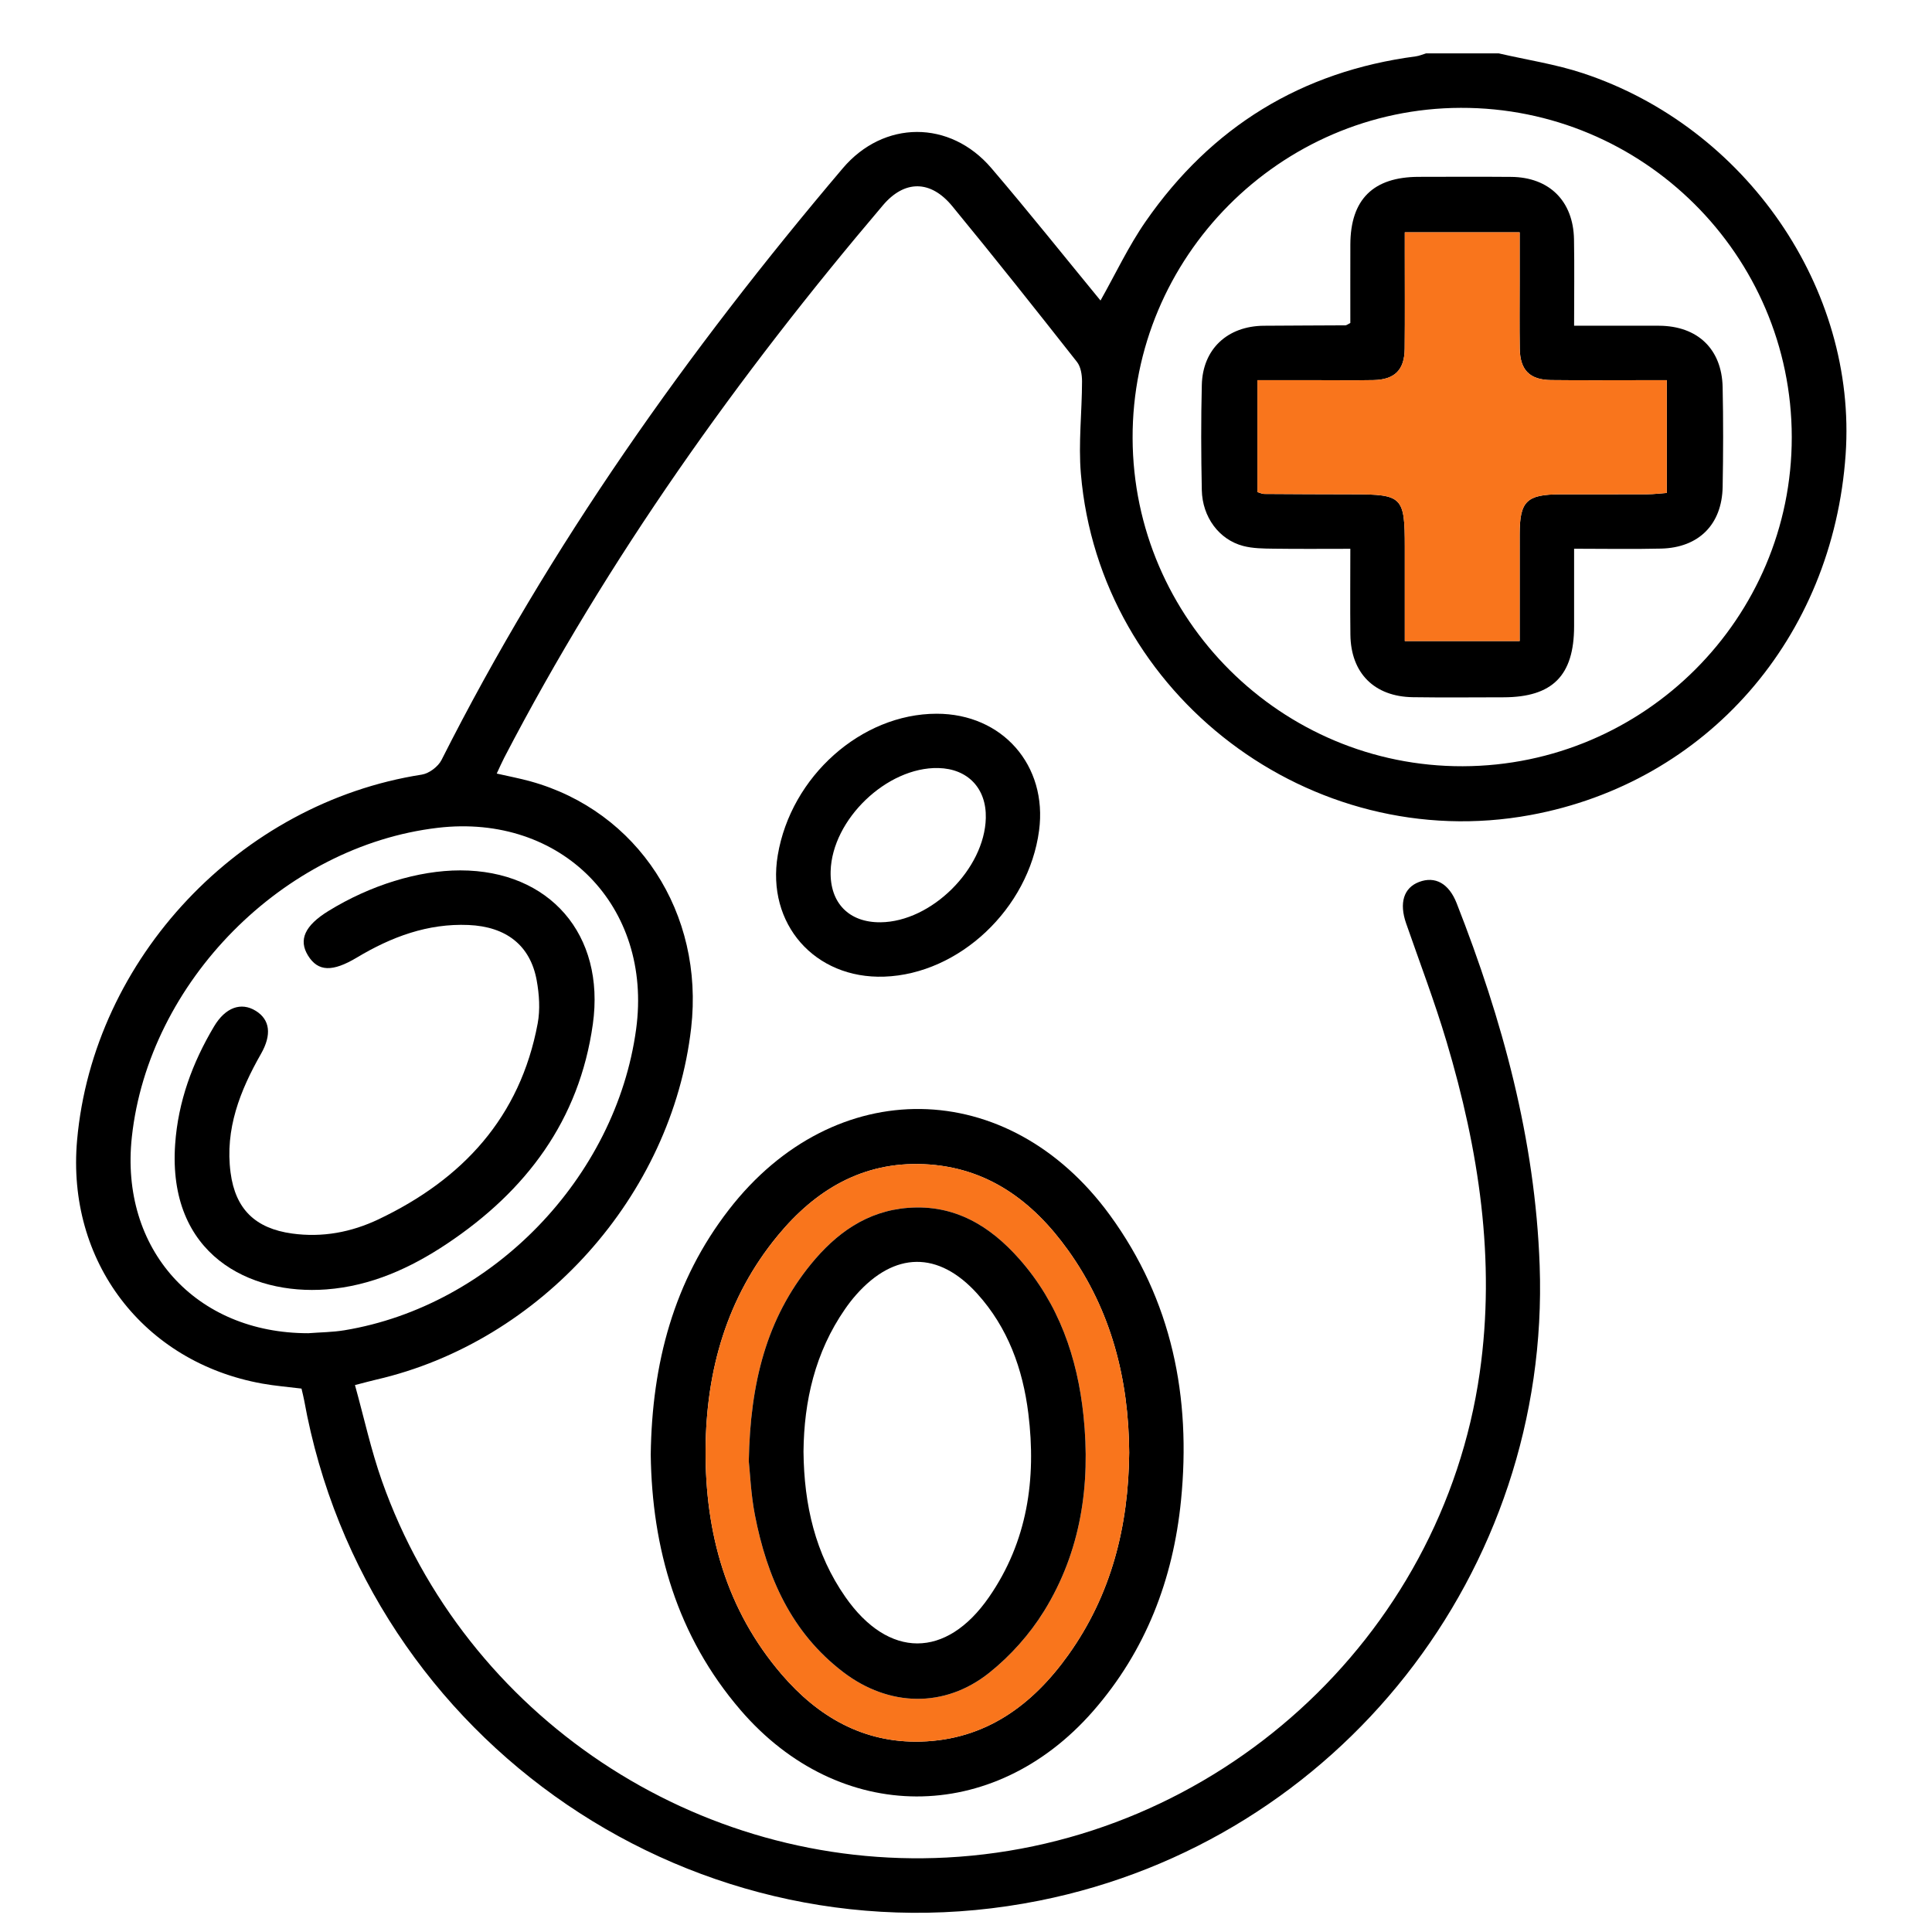
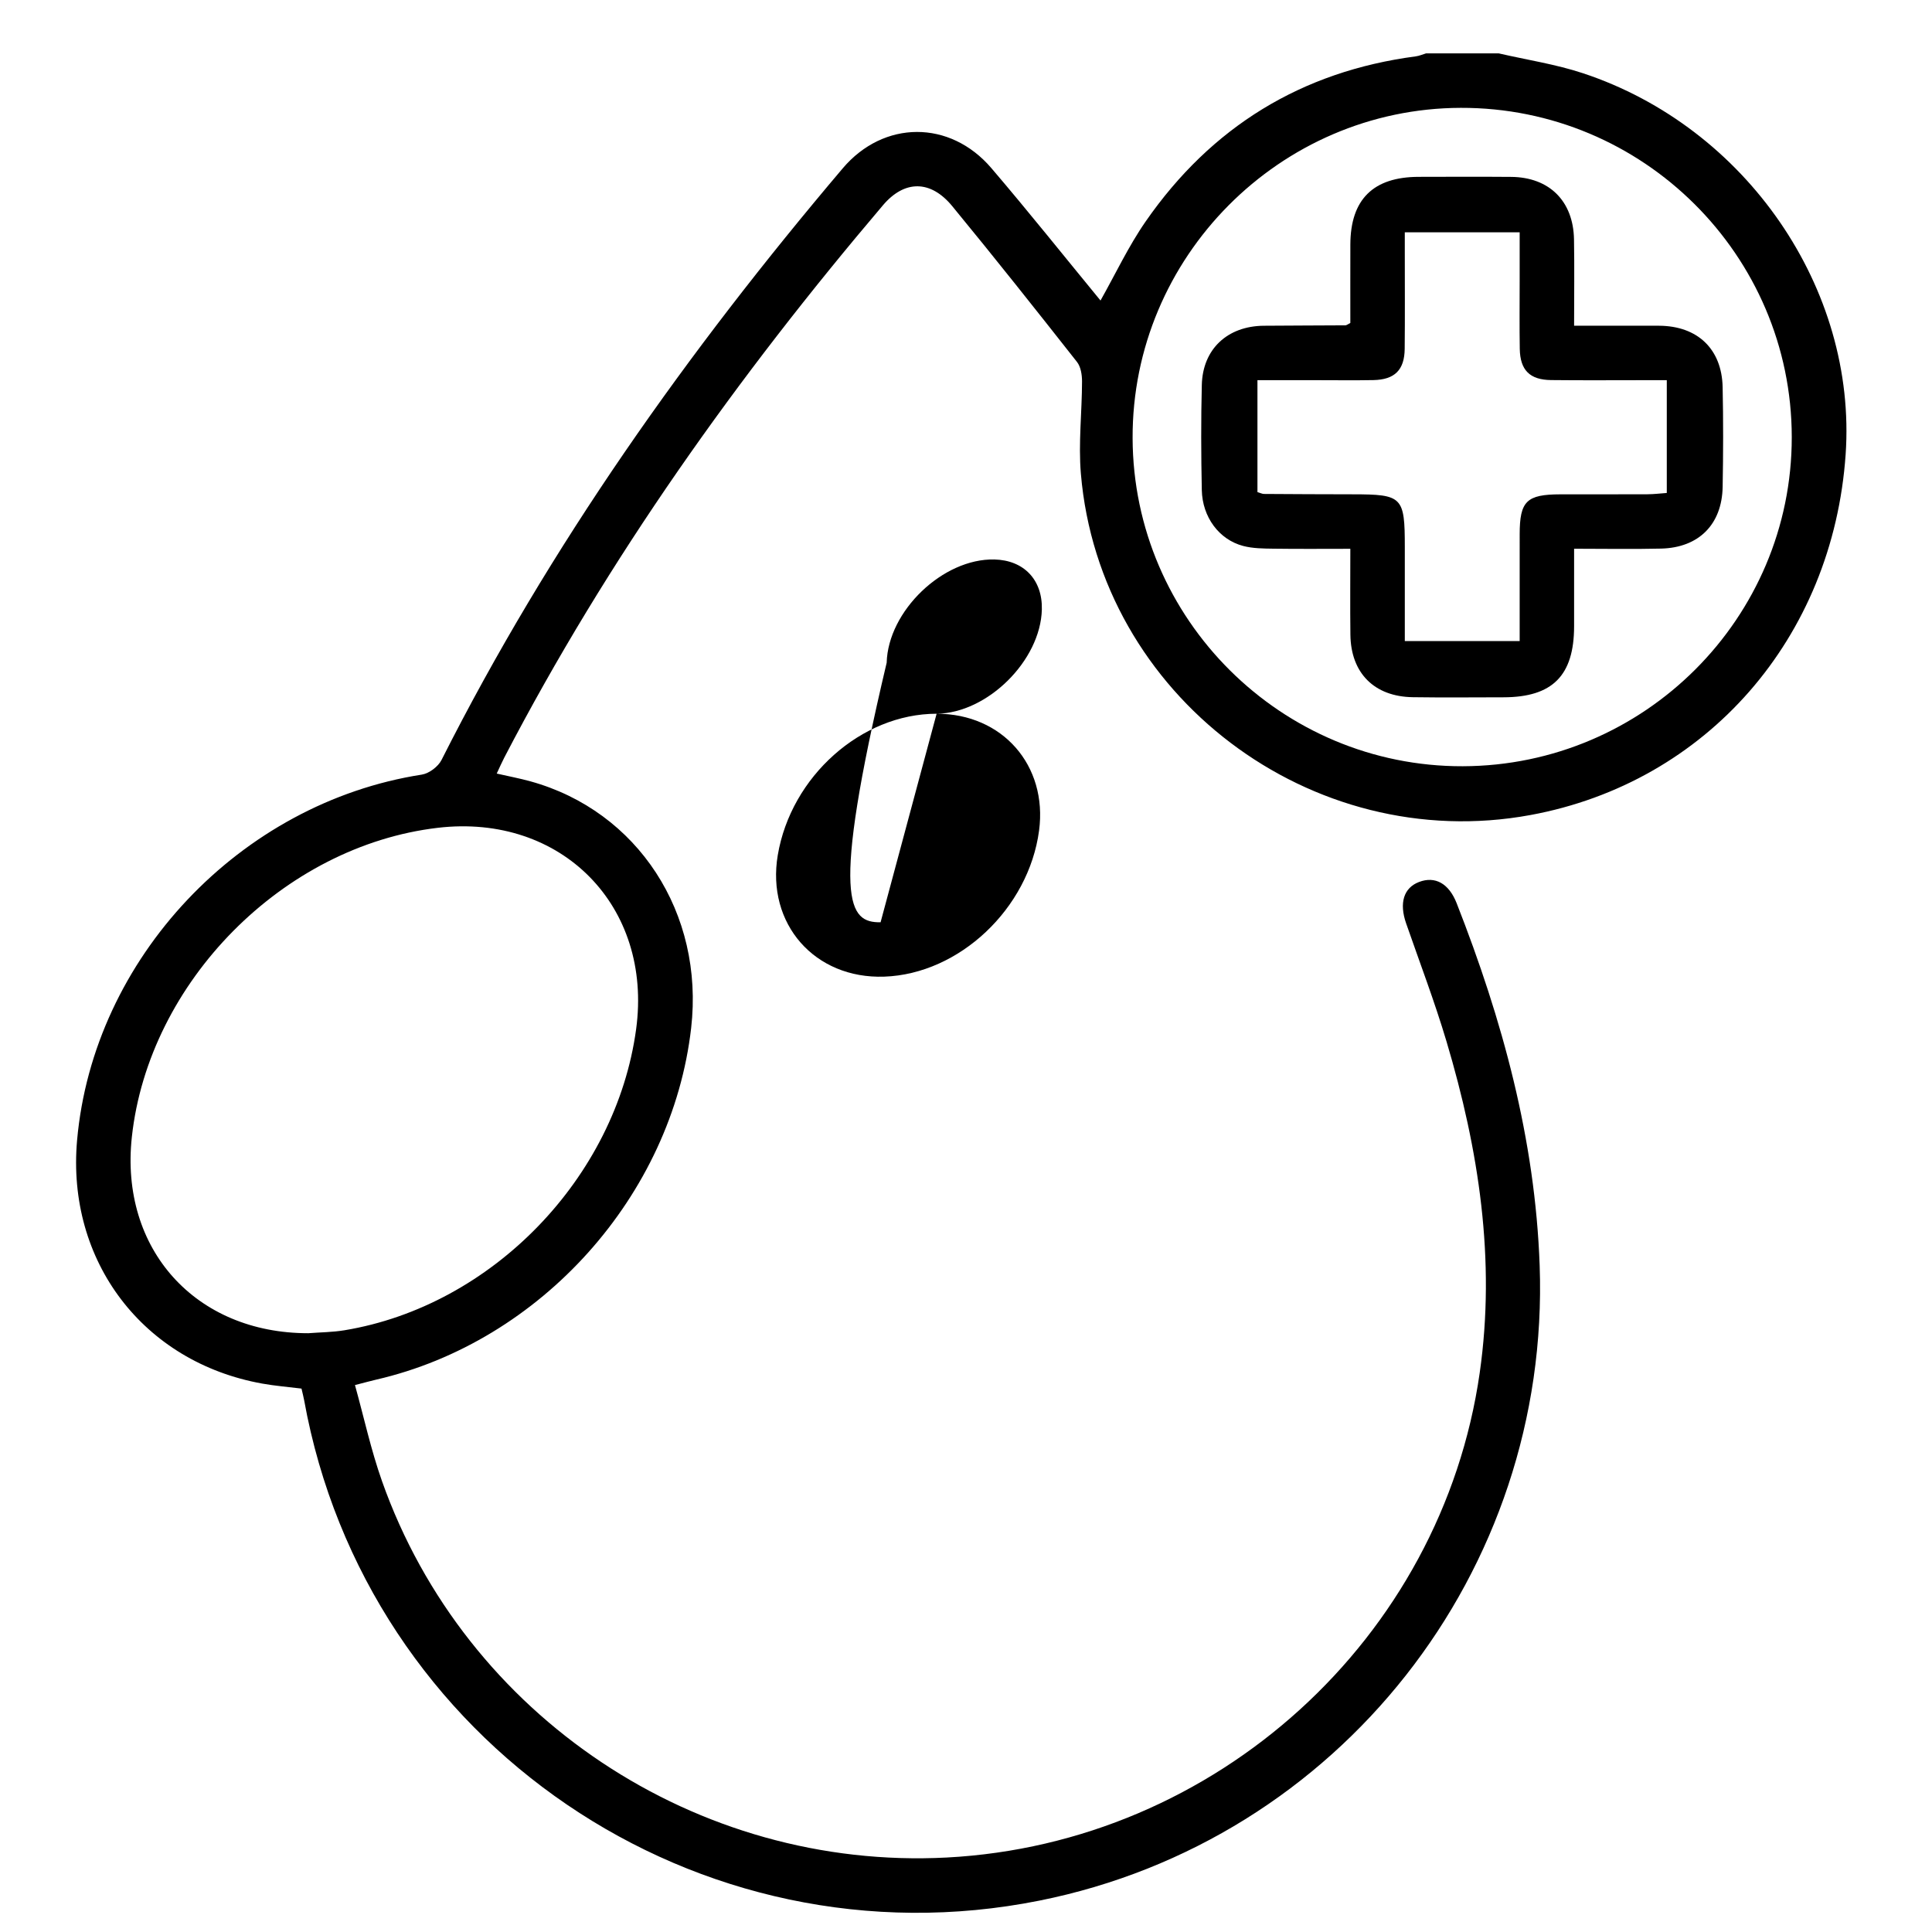
<svg xmlns="http://www.w3.org/2000/svg" version="1.1" id="Layer_1" x="0px" y="0px" viewBox="0 0 200 200" style="enable-background:new 0 0 200 200;" xml:space="preserve">
  <g>
    <path d="M155.146,5.525c2.914,0.674,5.902,1.122,8.729,2.058c16.899,5.595,28.371,22.325,27.185,39.457 c-1.317,19.015-14.38,33.965-32.62,37.33c-22.719,4.191-44.607-12.374-46.548-35.334c-0.267-3.156,0.114-6.364,0.12-9.548 c0.001-0.681-0.125-1.516-0.523-2.02c-4.26-5.412-8.538-10.811-12.914-16.129c-2.24-2.723-4.939-2.721-7.171-0.092 C76.363,38.955,62.942,57.778,52.199,78.434c-0.256,0.492-0.475,1.003-0.778,1.645c1.234,0.282,2.374,0.496,3.488,0.804 c11.119,3.075,18.002,13.649,16.639,25.536c-1.989,17.344-15.543,32.474-32.607,36.401c-0.599,0.138-1.192,0.305-2.195,0.563 c0.936,3.368,1.659,6.72,2.793,9.928c8.611,24.373,32.603,40.33,58.464,38.979c27.866-1.456,51.235-22.655,55.175-50.17 c1.674-11.69-0.094-23.097-3.433-34.298c-1.231-4.13-2.771-8.167-4.186-12.241c-0.73-2.102-0.254-3.674,1.341-4.28 c1.665-0.633,3.089,0.151,3.894,2.204c4.733,12.069,8.125,24.439,8.591,37.495c1.13,31.685-20.801,59.552-51.791,65.752 c-35.345,7.071-69.691-16.304-76.108-51.795c-0.066-0.362-0.163-0.719-0.275-1.211c-1.359-0.17-2.718-0.277-4.054-0.516 C14.826,141.02,6.87,130.557,7.98,118.037c1.67-18.833,16.875-34.919,35.683-37.849c0.755-0.118,1.695-0.826,2.042-1.514 c11.208-22.209,25.493-42.327,41.536-61.25c4.238-4.998,11.1-5.031,15.38-0.025c3.862,4.517,7.567,9.167,11.303,13.712 c1.541-2.728,2.891-5.618,4.684-8.199c6.787-9.772,16.11-15.516,27.953-17.077c0.363-0.048,0.711-0.204,1.066-0.31 C150.134,5.525,152.64,5.525,155.146,5.525z M151.422,79.321c18.803-0.051,34.078-15.333,34.061-34.076 c-0.018-18.829-15.409-34.136-34.27-34.081c-18.723,0.054-34.03,15.464-33.966,34.194C117.31,64.117,132.661,79.372,151.422,79.321 z M31.916,138.014c1.248-0.097,2.51-0.102,3.74-0.305c15.276-2.522,28.11-15.789,30.197-31.177 c1.727-12.735-7.736-22.339-20.531-20.838c-15.999,1.878-29.927,15.952-31.673,32.007 C12.386,129.311,20.238,138.023,31.916,138.014z" />
-     <path d="M67.364,150.584c0.125-9.466,2.387-17.988,8.091-25.359c10.922-14.114,28.924-13.863,39.441,0.563 c6.437,8.829,8.425,18.855,7.361,29.545c-0.812,8.158-3.642,15.564-9.108,21.812c-10.324,11.8-26.265,11.765-36.484-0.115 C70.069,169.361,67.493,160.252,67.364,150.584z M116.894,150.365c-0.048-7.548-1.835-14.684-6.333-20.953 c-3.659-5.1-8.381-8.613-14.927-8.897c-6.345-0.275-11.226,2.674-15.11,7.378c-5.286,6.402-7.429,13.969-7.483,22.143 c-0.058,8.646,2.144,16.625,7.885,23.308c3.75,4.366,8.445,7.105,14.382,6.945c6.691-0.181,11.547-3.745,15.282-8.969 C115.037,165.101,116.827,158.026,116.894,150.365z" />
-     <path d="M96.958,73.885c6.808-0.005,11.504,5.351,10.606,12.098c-1.074,8.075-8.26,14.852-16.03,15.119 c-7.205,0.248-12.216-5.471-11.02-12.577C81.886,80.373,89.166,73.891,96.958,73.885z M91.157,95.475 c5.26-0.054,10.765-5.507,10.894-10.793c0.075-3.069-1.859-5.105-4.917-5.175c-5.32-0.121-11,5.324-11.147,10.686 C85.899,93.475,87.889,95.509,91.157,95.475z" />
-     <path style="fill:#F9751C;" d="M116.894,150.365c-0.067,7.662-1.857,14.737-6.303,20.955c-3.736,5.225-8.591,8.789-15.282,8.969 c-5.937,0.16-10.632-2.579-14.382-6.945c-5.741-6.683-7.943-14.661-7.885-23.308c0.055-8.173,2.197-15.74,7.483-22.143 c3.884-4.705,8.766-7.654,15.11-7.378c6.546,0.284,11.267,3.796,14.927,8.897C115.06,135.681,116.846,142.816,116.894,150.365z M77.514,151.262c0.13,1.207,0.215,3.411,0.629,5.551c1.242,6.427,3.77,12.19,9.16,16.293c4.704,3.58,10.47,3.751,15.096,0.065 c2.202-1.755,4.196-3.992,5.678-6.386c3.825-6.179,4.832-13.091,4.087-20.23c-0.629-6.024-2.561-11.607-6.65-16.23 c-3.03-3.425-6.687-5.649-11.484-5.291c-4.3,0.322-7.499,2.658-10.098,5.85C79.347,136.516,77.663,143.155,77.514,151.262z" />
+     <path d="M96.958,73.885c6.808-0.005,11.504,5.351,10.606,12.098c-1.074,8.075-8.26,14.852-16.03,15.119 c-7.205,0.248-12.216-5.471-11.02-12.577C81.886,80.373,89.166,73.891,96.958,73.885z c5.26-0.054,10.765-5.507,10.894-10.793c0.075-3.069-1.859-5.105-4.917-5.175c-5.32-0.121-11,5.324-11.147,10.686 C85.899,93.475,87.889,95.509,91.157,95.475z" />
    <path d="M139.786,33.434c0-2.648-0.007-5.385,0.002-8.121c0.015-4.671,2.367-6.998,7.078-7.006 c3.192-0.006,6.384-0.022,9.576,0.005c3.932,0.033,6.426,2.497,6.498,6.459c0.052,2.876,0.01,5.754,0.01,8.947 c0.67,0,1.259,0,1.848,0c2.316,0,4.632-0.009,6.947,0.002c3.978,0.02,6.499,2.406,6.582,6.358 c0.072,3.441,0.065,6.885,0.001,10.327c-0.072,3.886-2.471,6.29-6.367,6.385c-2.927,0.071-5.858,0.014-9.01,0.014 c0,2.819,0.003,5.429-0.001,8.04c-0.008,5.092-2.235,7.331-7.304,7.34c-3.129,0.006-6.259,0.035-9.388-0.01 c-3.988-0.057-6.417-2.493-6.465-6.464c-0.035-2.873-0.007-5.747-0.007-8.898c-2.733,0-5.339,0.025-7.944-0.012 c-1.058-0.015-2.154-0.019-3.163-0.287c-2.483-0.658-4.21-2.983-4.268-5.778c-0.075-3.629-0.089-7.262,0.001-10.89 c0.091-3.713,2.655-6.092,6.422-6.124c2.816-0.024,5.632-0.023,8.448-0.043C139.389,33.677,139.496,33.578,139.786,33.434z M145.424,24.047c0,0.768,0,1.435,0,2.103c-0.001,3.32,0.023,6.641-0.011,9.961c-0.022,2.189-1.038,3.193-3.236,3.236 c-1.941,0.037-3.884,0.009-5.826,0.009c-2.041,0-4.083,0-6.181,0c0,4.048,0,7.829,0,11.585c0.316,0.093,0.494,0.191,0.672,0.192 c3.069,0.02,6.139,0.035,9.208,0.038c5.128,0.005,5.375,0.251,5.375,5.436c0,3.237,0,6.474,0,9.756c4.078,0,7.904,0,11.89,0 c0-3.804-0.004-7.427,0.001-11.051c0.004-3.437,0.715-4.133,4.223-4.138c3.007-0.005,6.014,0.007,9.021-0.008 c0.659-0.003,1.317-0.087,1.985-0.134c0-3.993,0-7.772,0-11.676c-0.845,0-1.529,0-2.213,0c-3.258,0-6.516,0.027-9.773-0.011 c-2.201-0.025-3.196-1.032-3.233-3.235c-0.038-2.317-0.011-4.636-0.011-6.954c0-1.672,0-3.344,0-5.108 C153.257,24.047,149.471,24.047,145.424,24.047z" />
-     <path d="M47.649,90.102c9.242,0.003,15.021,6.647,13.722,15.914c-1.397,9.962-6.903,17.265-15.091,22.731 c-3.791,2.53-7.882,4.384-12.502,4.733c-7.922,0.597-16.447-3.591-15.646-15.042c0.308-4.404,1.785-8.422,4.026-12.182 c1.174-1.971,2.798-2.556,4.322-1.612c1.474,0.913,1.664,2.472,0.542,4.442c-2.174,3.817-3.749,7.798-3.152,12.312 c0.499,3.769,2.555,5.769,6.363,6.296c3.134,0.434,6.127-0.128,8.954-1.472c8.7-4.138,14.658-10.561,16.473-20.272 c0.268-1.435,0.162-3.01-0.101-4.46c-0.657-3.618-3.147-5.57-7.065-5.736c-4.221-0.179-7.992,1.239-11.543,3.366 c-2.53,1.516-4.024,1.474-5.058-0.19c-1.017-1.635-0.339-3.121,2.111-4.628C38.346,91.63,43.315,90.101,47.649,90.102z" />
-     <path d="M77.514,151.262c0.149-8.107,1.834-14.747,6.418-20.378c2.599-3.192,5.797-5.529,10.098-5.85 c4.797-0.359,8.453,1.866,11.484,5.291c4.09,4.622,6.021,10.206,6.65,16.23c0.745,7.139-0.263,14.051-4.087,20.23 c-1.482,2.394-3.476,4.631-5.678,6.386c-4.626,3.686-10.392,3.515-15.096-0.065c-5.39-4.102-7.917-9.865-9.16-16.293 C77.729,154.673,77.644,152.47,77.514,151.262z M83.178,150.271c0.056,5.528,1.218,10.586,4.34,15.057 c4.459,6.385,10.429,6.408,14.861,0.008c3.984-5.753,4.914-12.228,4.074-19.013c-0.571-4.614-2.115-8.892-5.295-12.407 c-4.014-4.436-8.559-4.37-12.531,0.121c-0.414,0.468-0.798,0.967-1.153,1.48C84.367,140.004,83.228,145.061,83.178,150.271z" />
-     <path style="fill:#F9751C;" d="M145.424,24.047c4.048,0,7.834,0,11.89,0c0,1.765,0,3.436,0,5.108 c0.001,2.318-0.027,4.637,0.011,6.954c0.037,2.203,1.032,3.21,3.233,3.235c3.257,0.038,6.515,0.011,9.773,0.011 c0.684,0,1.368,0,2.213,0c0,3.904,0,7.684,0,11.676c-0.667,0.047-1.326,0.131-1.985,0.134c-3.007,0.015-6.014,0.003-9.021,0.008 c-3.508,0.005-4.219,0.701-4.223,4.138c-0.005,3.623-0.001,7.247-0.001,11.051c-3.986,0-7.812,0-11.89,0c0-3.281,0-6.519,0-9.756 c0-5.185-0.246-5.431-5.375-5.436c-3.069-0.003-6.139-0.018-9.208-0.038c-0.178-0.001-0.356-0.098-0.672-0.192 c0-3.757,0-7.537,0-11.585c2.098,0,4.14,0,6.181,0c1.942,0,3.885,0.028,5.826-0.009c2.198-0.042,3.214-1.046,3.236-3.236 c0.034-3.32,0.01-6.641,0.011-9.961C145.424,25.483,145.424,24.815,145.424,24.047z" />
  </g>
</svg>